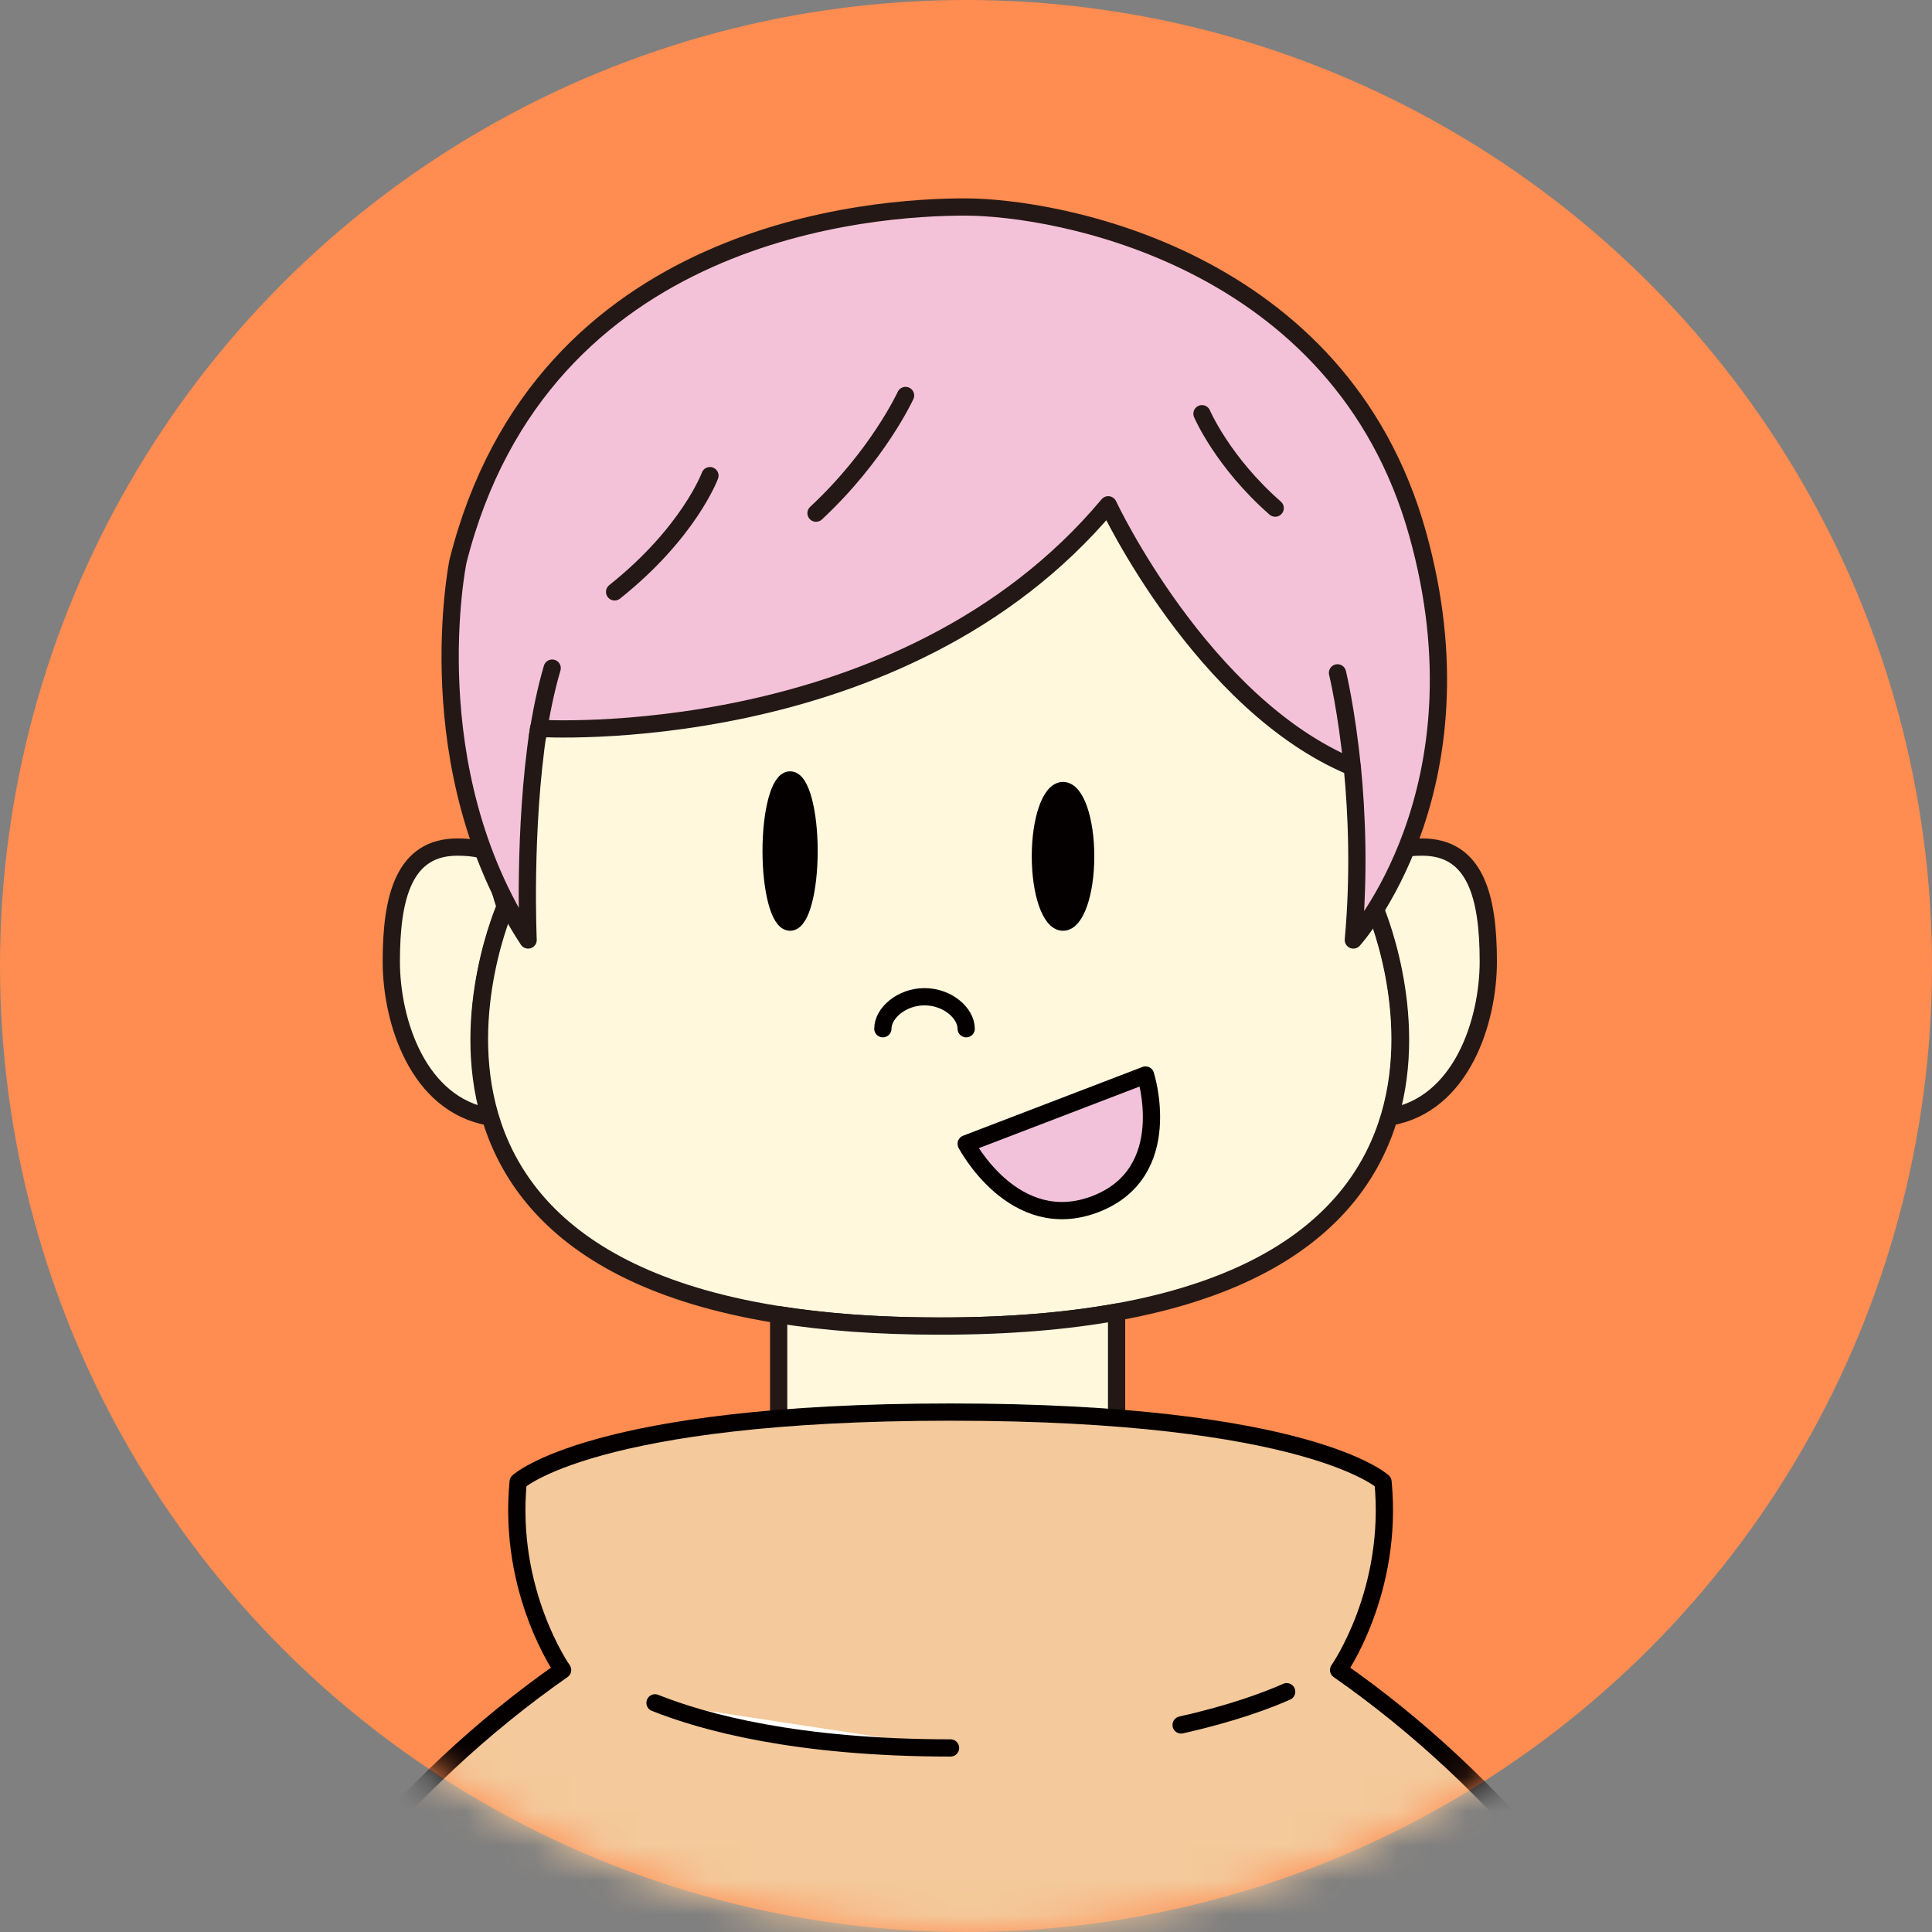
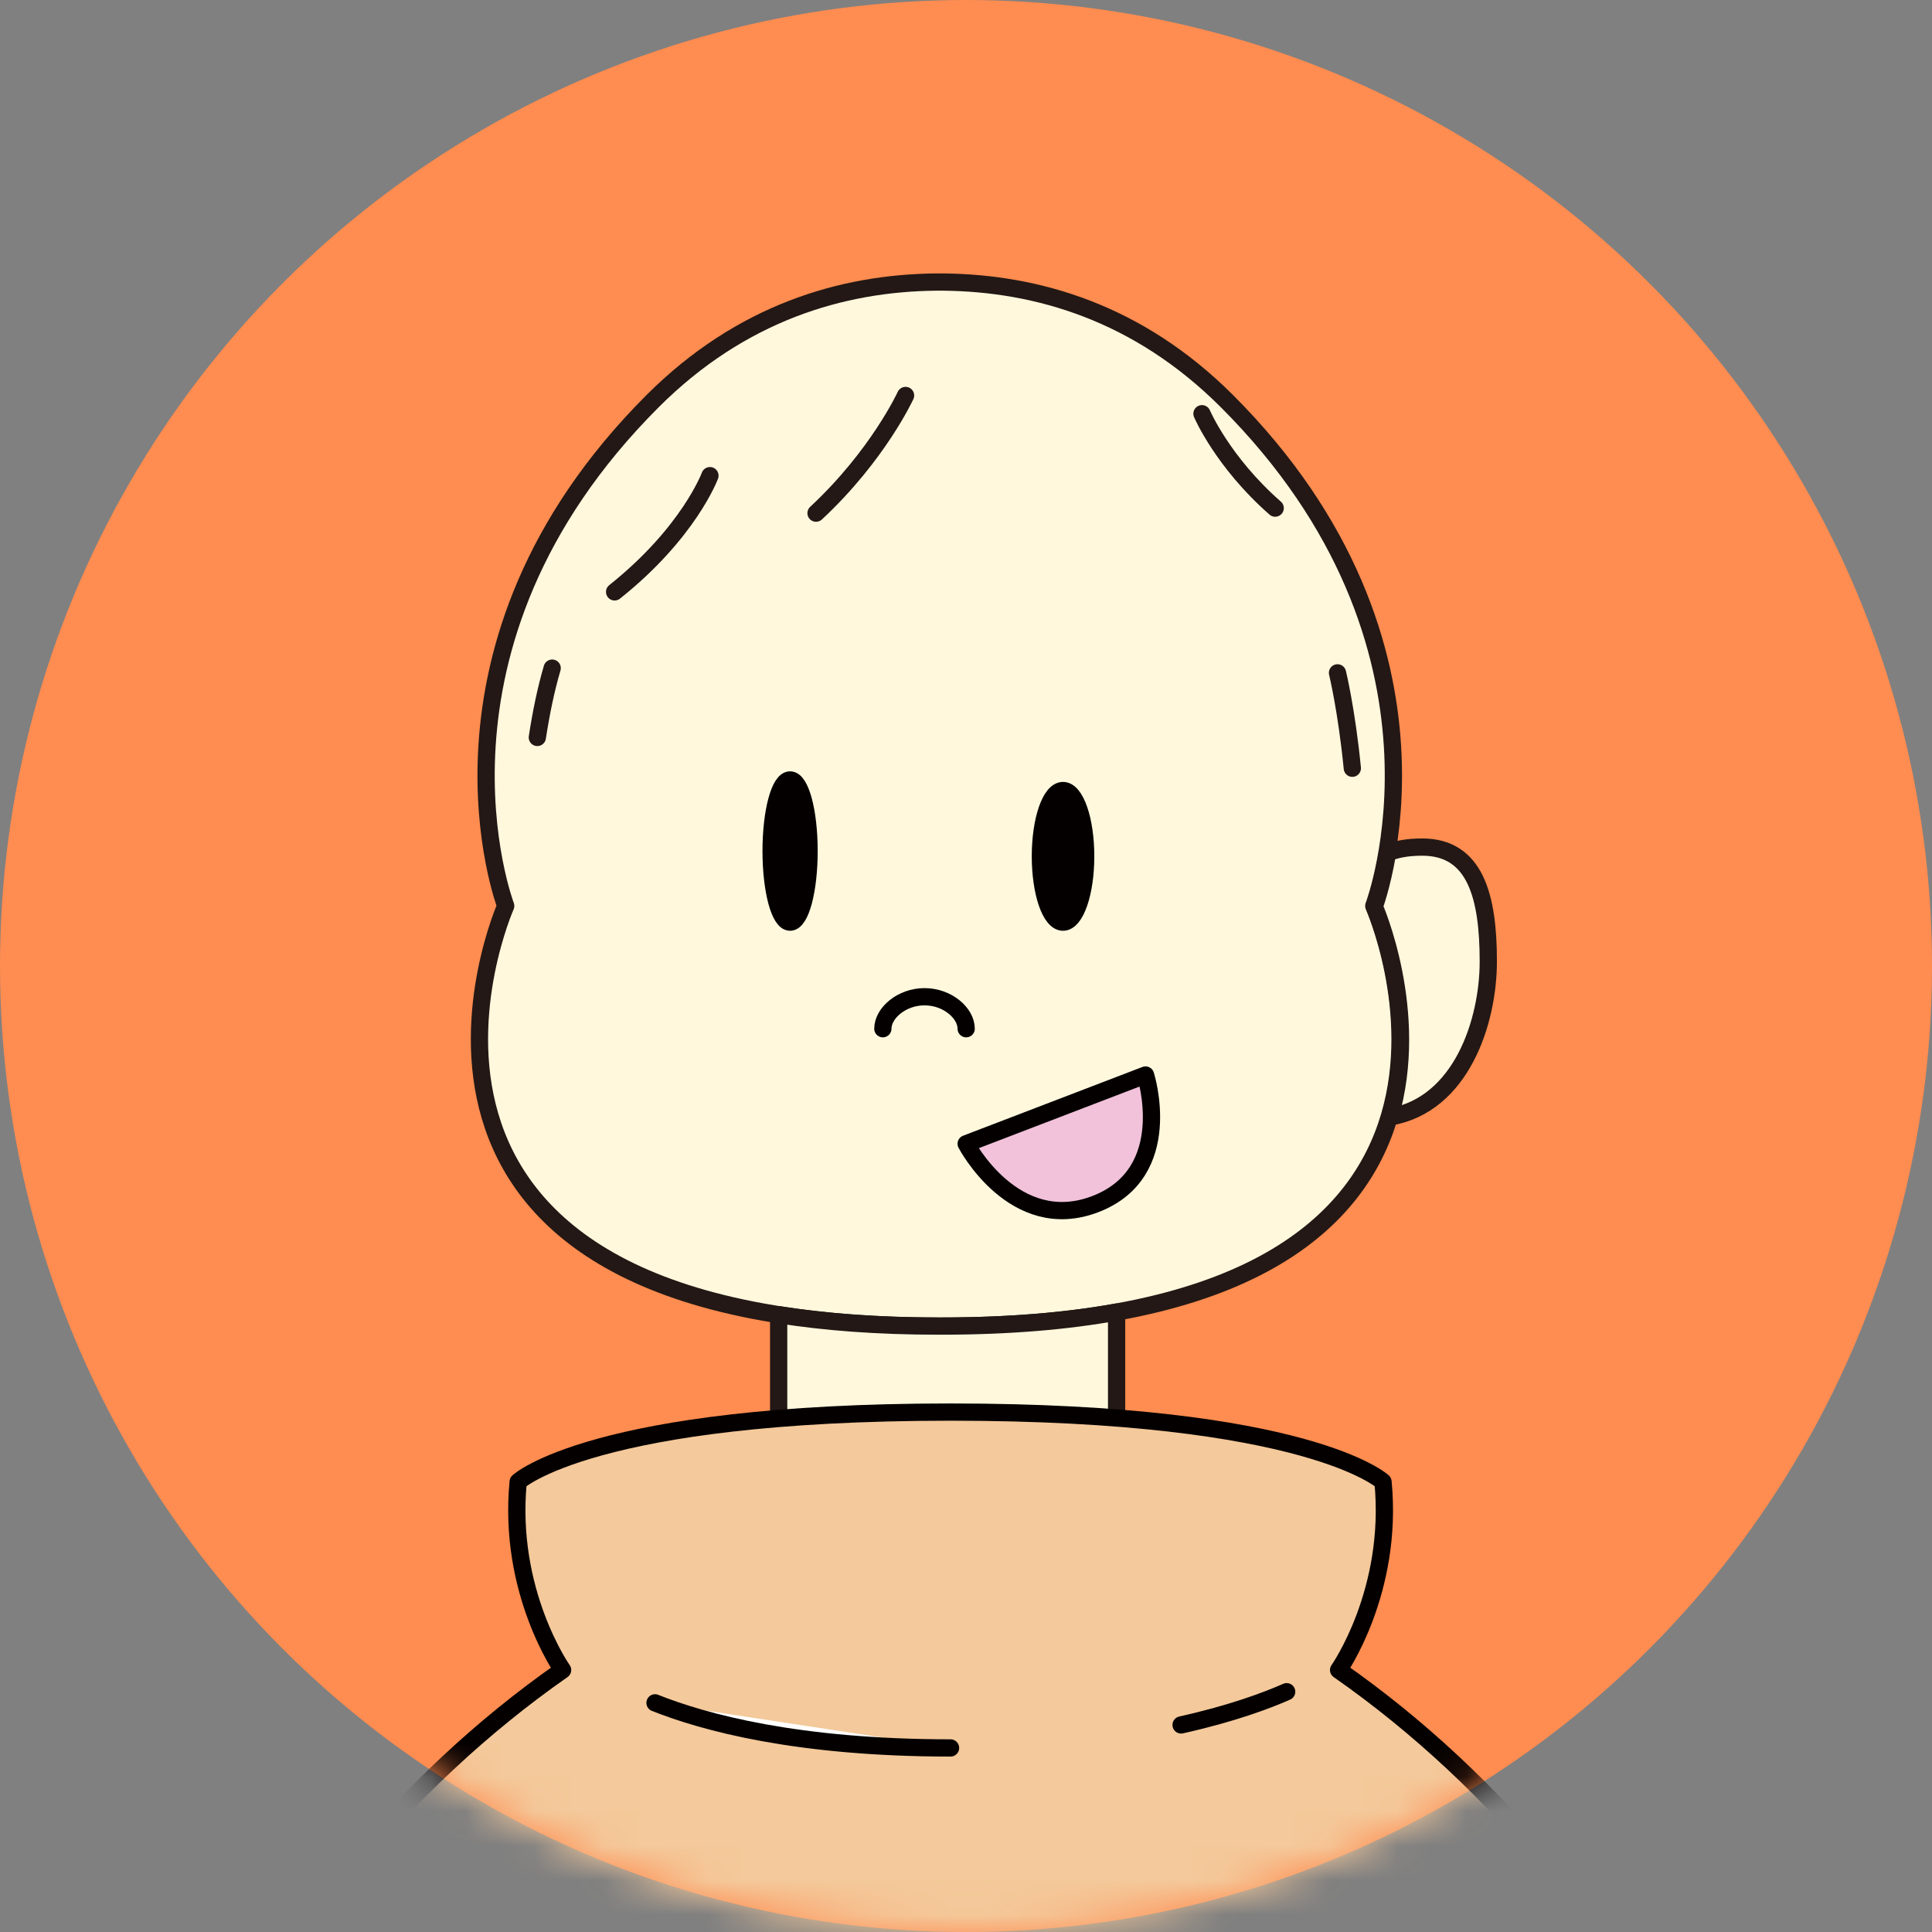
<svg xmlns="http://www.w3.org/2000/svg" width="56" height="56" viewBox="0 0 56 56" fill="none">
  <rect x="0" y="0" width="56" height="56" fill="#808080" stroke="none" />
  <circle cx="28" cy="28" r="28" fill="#FF8C50" />
  <mask id="keob72gyja" style="mask-type:alpha" maskUnits="userSpaceOnUse" x="0" y="0" width="56" height="56">
    <circle cx="28" cy="28" r="28" fill="#FF8C50" />
  </mask>
  <g mask="url(#keob72gyja)">
-     <path d="M14.646 26.278s-.218-.575-.385-1.557c-.241-.1-.566-.168-1.005-.168-1.542 0-1.914 1.435-1.914 3.314 0 1.737.774 4.155 2.852 4.51-.9-3.048.452-6.1.452-6.1v.001z" fill="#FFF8DD" stroke="#231815" stroke-width=".5" stroke-linecap="round" stroke-linejoin="round" />
    <path d="M27.28 38.437c17.935 0 12.54-12.179 12.54-12.179s2.861-7.512-4.256-14.63c-2.577-2.576-5.508-3.421-8.2-3.452h-.25c-2.691.03-5.623.876-8.2 3.453-7.117 7.117-4.256 14.63-4.256 14.63S9.264 38.436 27.2 38.436h.08z" fill="#FFF8DD" stroke="#231815" stroke-width=".5" stroke-linecap="round" stroke-linejoin="round" />
    <path d="M32.365 38.032c-1.44.259-3.123.405-5.085.405h-.08c-1.76 0-3.294-.118-4.63-.33v4.727s-.045.986 4.958.986c5.002 0 4.837-1.259 4.837-1.259v-4.53zM39.834 26.278s.218-.575.385-1.557c.242-.1.566-.168 1.005-.168 1.542 0 1.915 1.435 1.915 3.314 0 1.737-.774 4.155-2.853 4.51.9-3.048-.452-6.1-.452-6.1v.001z" fill="#FFF8DD" stroke="#231815" stroke-width=".5" stroke-linecap="round" stroke-linejoin="round" />
-     <path d="M15.308 27.246s-.146-3.182.3-6.117l.002-.017s10.526.67 16.512-6.48c0 0 2.718 5.793 7.075 7.602.132 1.35.204 3.098.03 5.012 0 0 3.938-4.347 1.863-11.775C38.847 7.446 30.614 6 27.97 6c-2.646 0-12.266.62-14.695 10.269 0 0-1.23 6 2.032 10.977h0z" fill="#F4C2D8" stroke="#231815" stroke-width=".5" stroke-linecap="round" stroke-linejoin="round" />
    <path d="M15.575 21.375c.107-.7.246-1.383.43-2.009l-.43 2.009z" fill="#fff" />
    <path d="M15.575 21.375c.107-.7.246-1.383.43-2.009M38.768 19.503s.263 1.073.43 2.765M34.84 11.992s.595 1.397 2.122 2.736M26.248 11.463s-.796 1.737-2.595 3.411M20.578 13.787s-.607 1.652-2.763 3.369" stroke="#231815" stroke-width=".5" stroke-linecap="round" stroke-linejoin="round" />
    <path d="M30.813 26.729c.362 0 .656-.854.656-1.908 0-1.053-.294-1.907-.657-1.907-.362 0-.656.854-.656 1.907 0 1.054.294 1.908.657 1.908zM22.901 26.729c.304 0 .55-.923.55-2.061 0-1.139-.246-2.061-.55-2.061-.303 0-.55.922-.55 2.06 0 1.139.247 2.062.55 2.062z" fill="#040000" stroke="#040000" stroke-width=".5" stroke-linecap="round" stroke-linejoin="round" />
    <path d="M25.59 29.818c0-.45.54-.927 1.208-.927.667 0 1.207.475 1.207.927" stroke="#040000" stroke-width=".5" stroke-linecap="round" stroke-linejoin="round" />
    <path d="m28.005 33.153 5.199-1.993s.91 2.83-1.451 3.74c-2.362.91-3.748-1.747-3.748-1.747z" fill="#F1C2DA" stroke="#040000" stroke-width=".5" stroke-linecap="round" stroke-linejoin="round" />
    <path d="M27.552 101.832c15.902 0 21.954-2.94 21.954-2.94.545-1.3.453-3.89.453-3.89s4.727.608 7.146-.571c0 0 .584-32.833-18.305-46.025 0 0 1.598-2.265 1.287-5.456 0 0-2.165-2.02-12.534-2.02-10.368 0-12.533 2.02-12.533 2.02-.311 3.191 1.287 5.456 1.287 5.456C-2.582 61.598-1.998 94.431-1.998 94.431c2.418 1.179 7.146.57 7.146.57s-.091 2.59.453 3.891c0 0 6.052 2.94 21.954 2.94h-.003z" fill="#F4C99B" stroke="#040000" stroke-width=".5" stroke-linecap="round" stroke-linejoin="round" />
-     <path d="M34.235 49.998c1.48-.33 2.488-.71 3.06-.963l-3.06.963z" fill="#fff" />
    <path d="M34.235 49.998c1.48-.33 2.488-.71 3.06-.963" stroke="#040000" stroke-width=".5" stroke-linecap="round" stroke-linejoin="round" />
    <path d="M18.986 49.358c1.403.56 4.11 1.307 8.566 1.307l-8.566-1.307z" fill="#fff" />
    <path d="M18.986 49.358c1.403.56 4.11 1.307 8.566 1.307" stroke="#040000" stroke-width=".5" stroke-linecap="round" stroke-linejoin="round" />
  </g>
</svg>